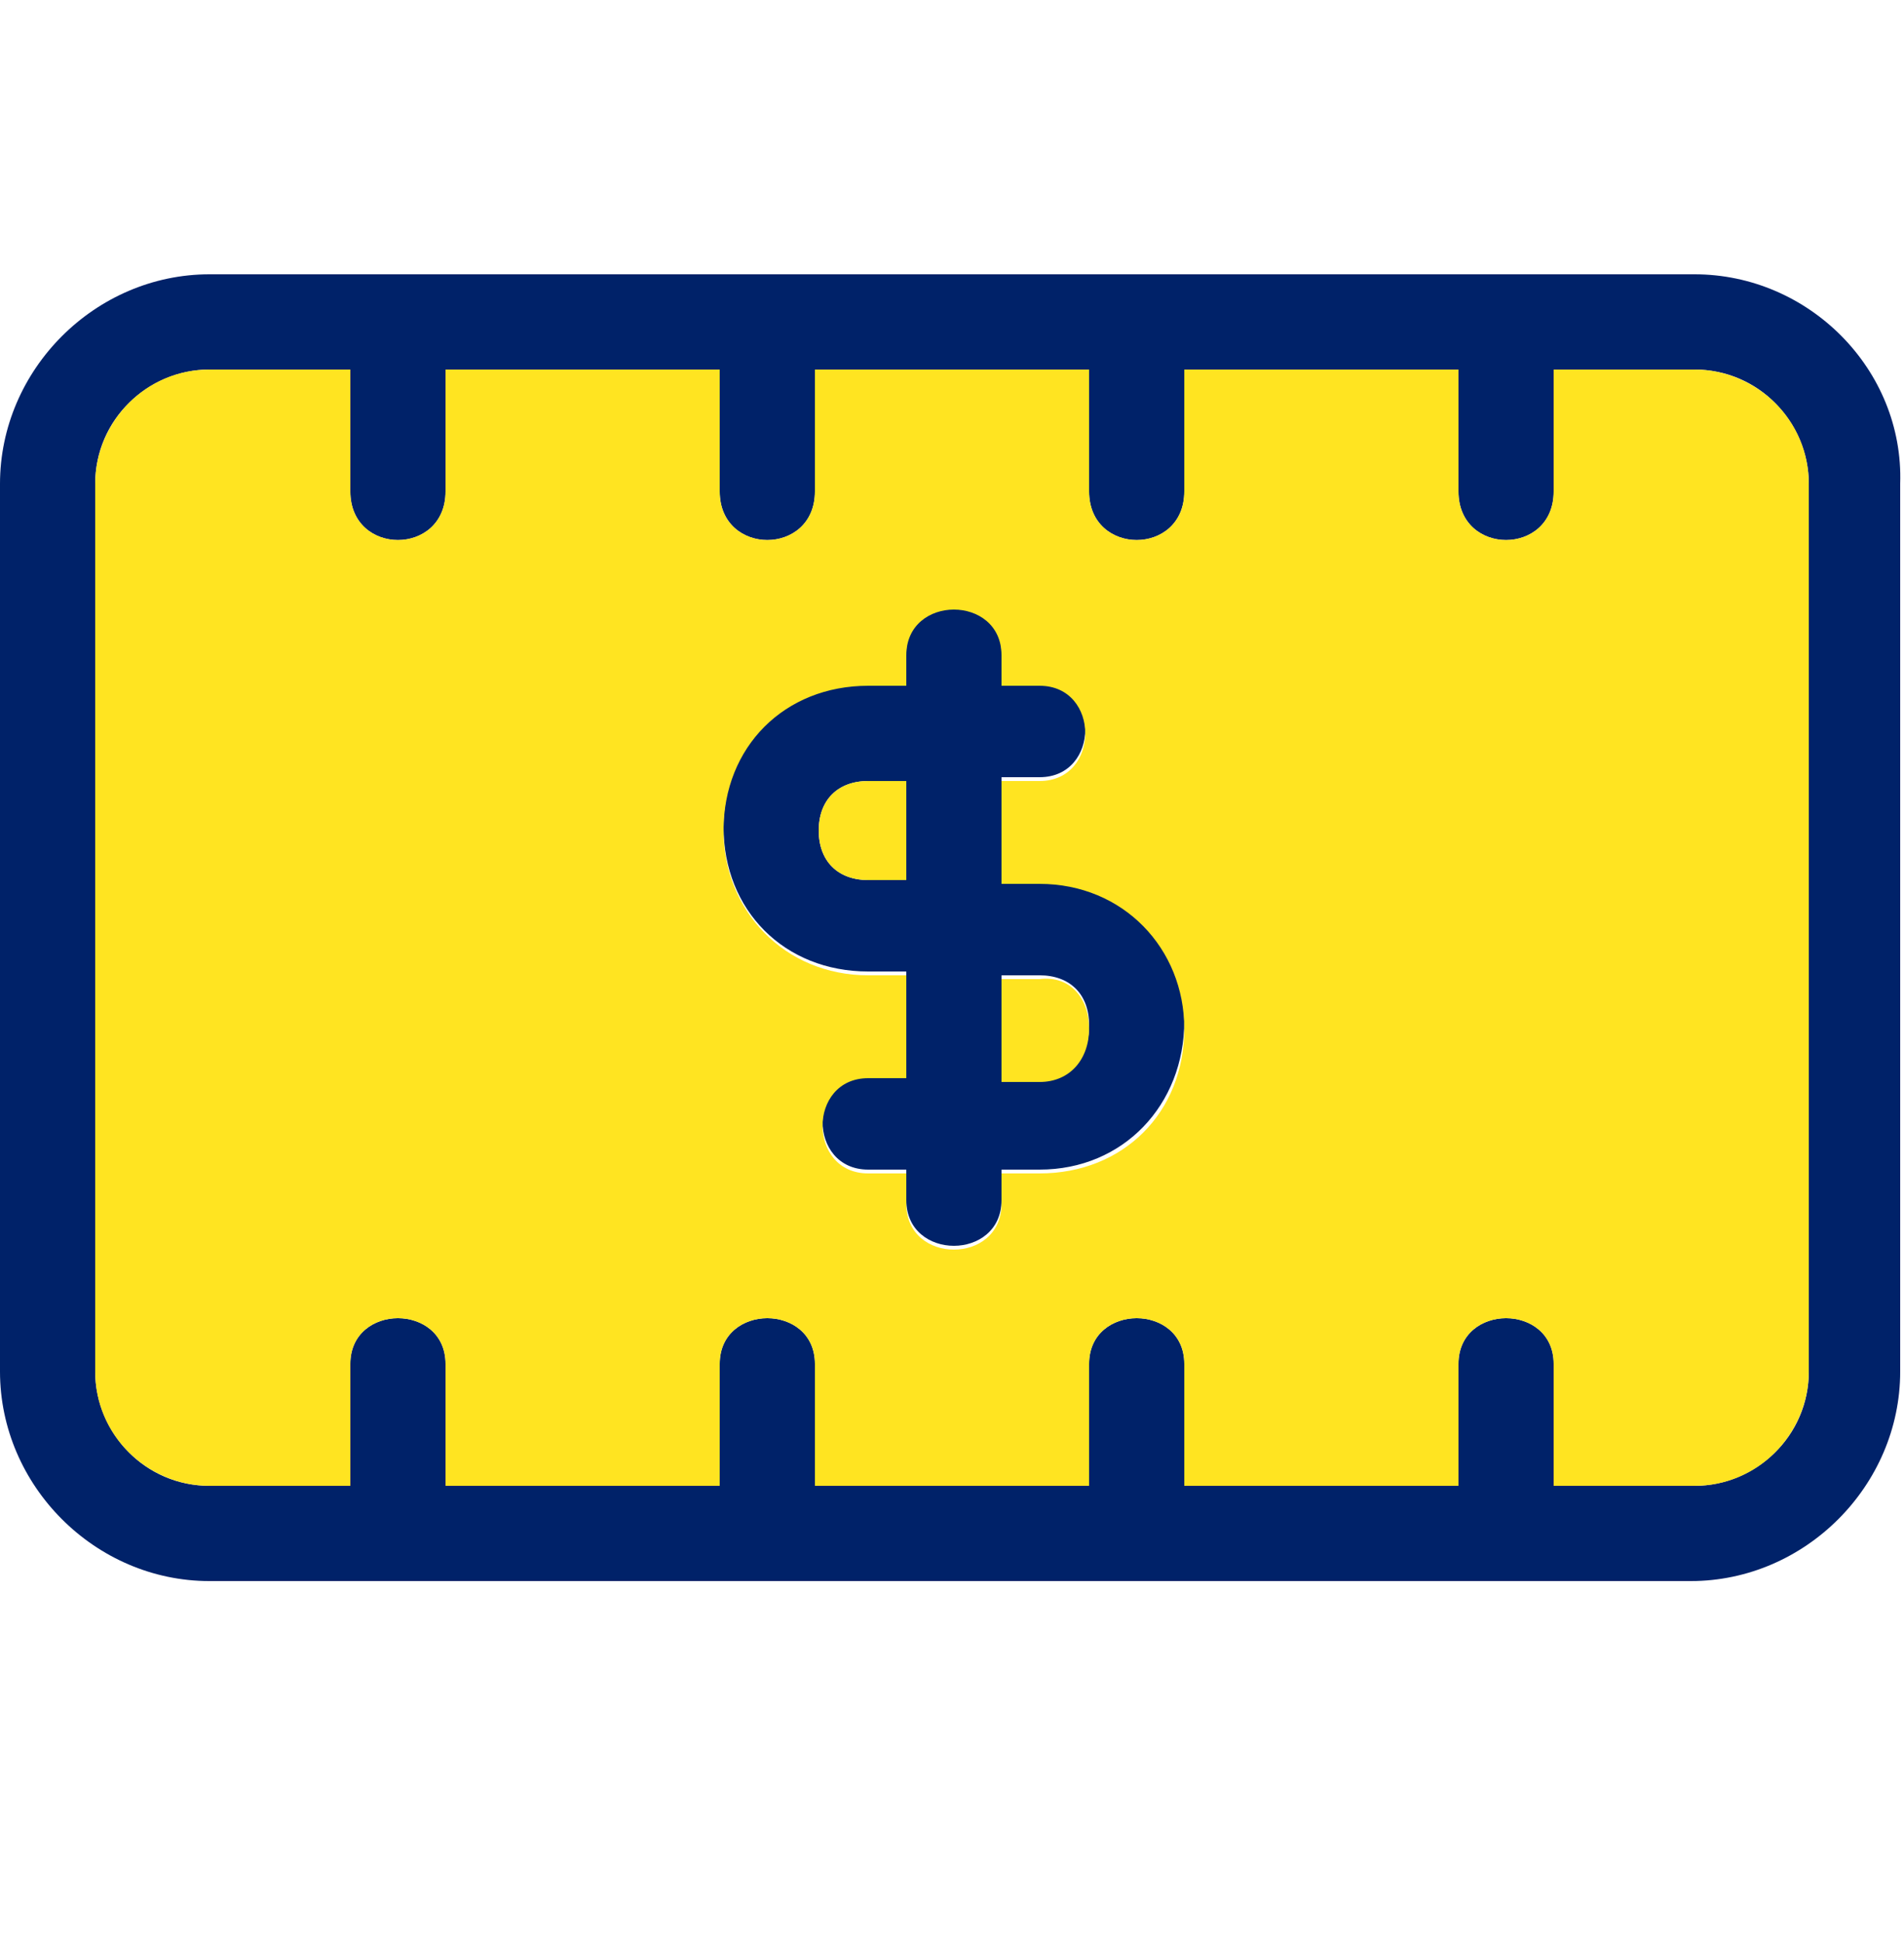
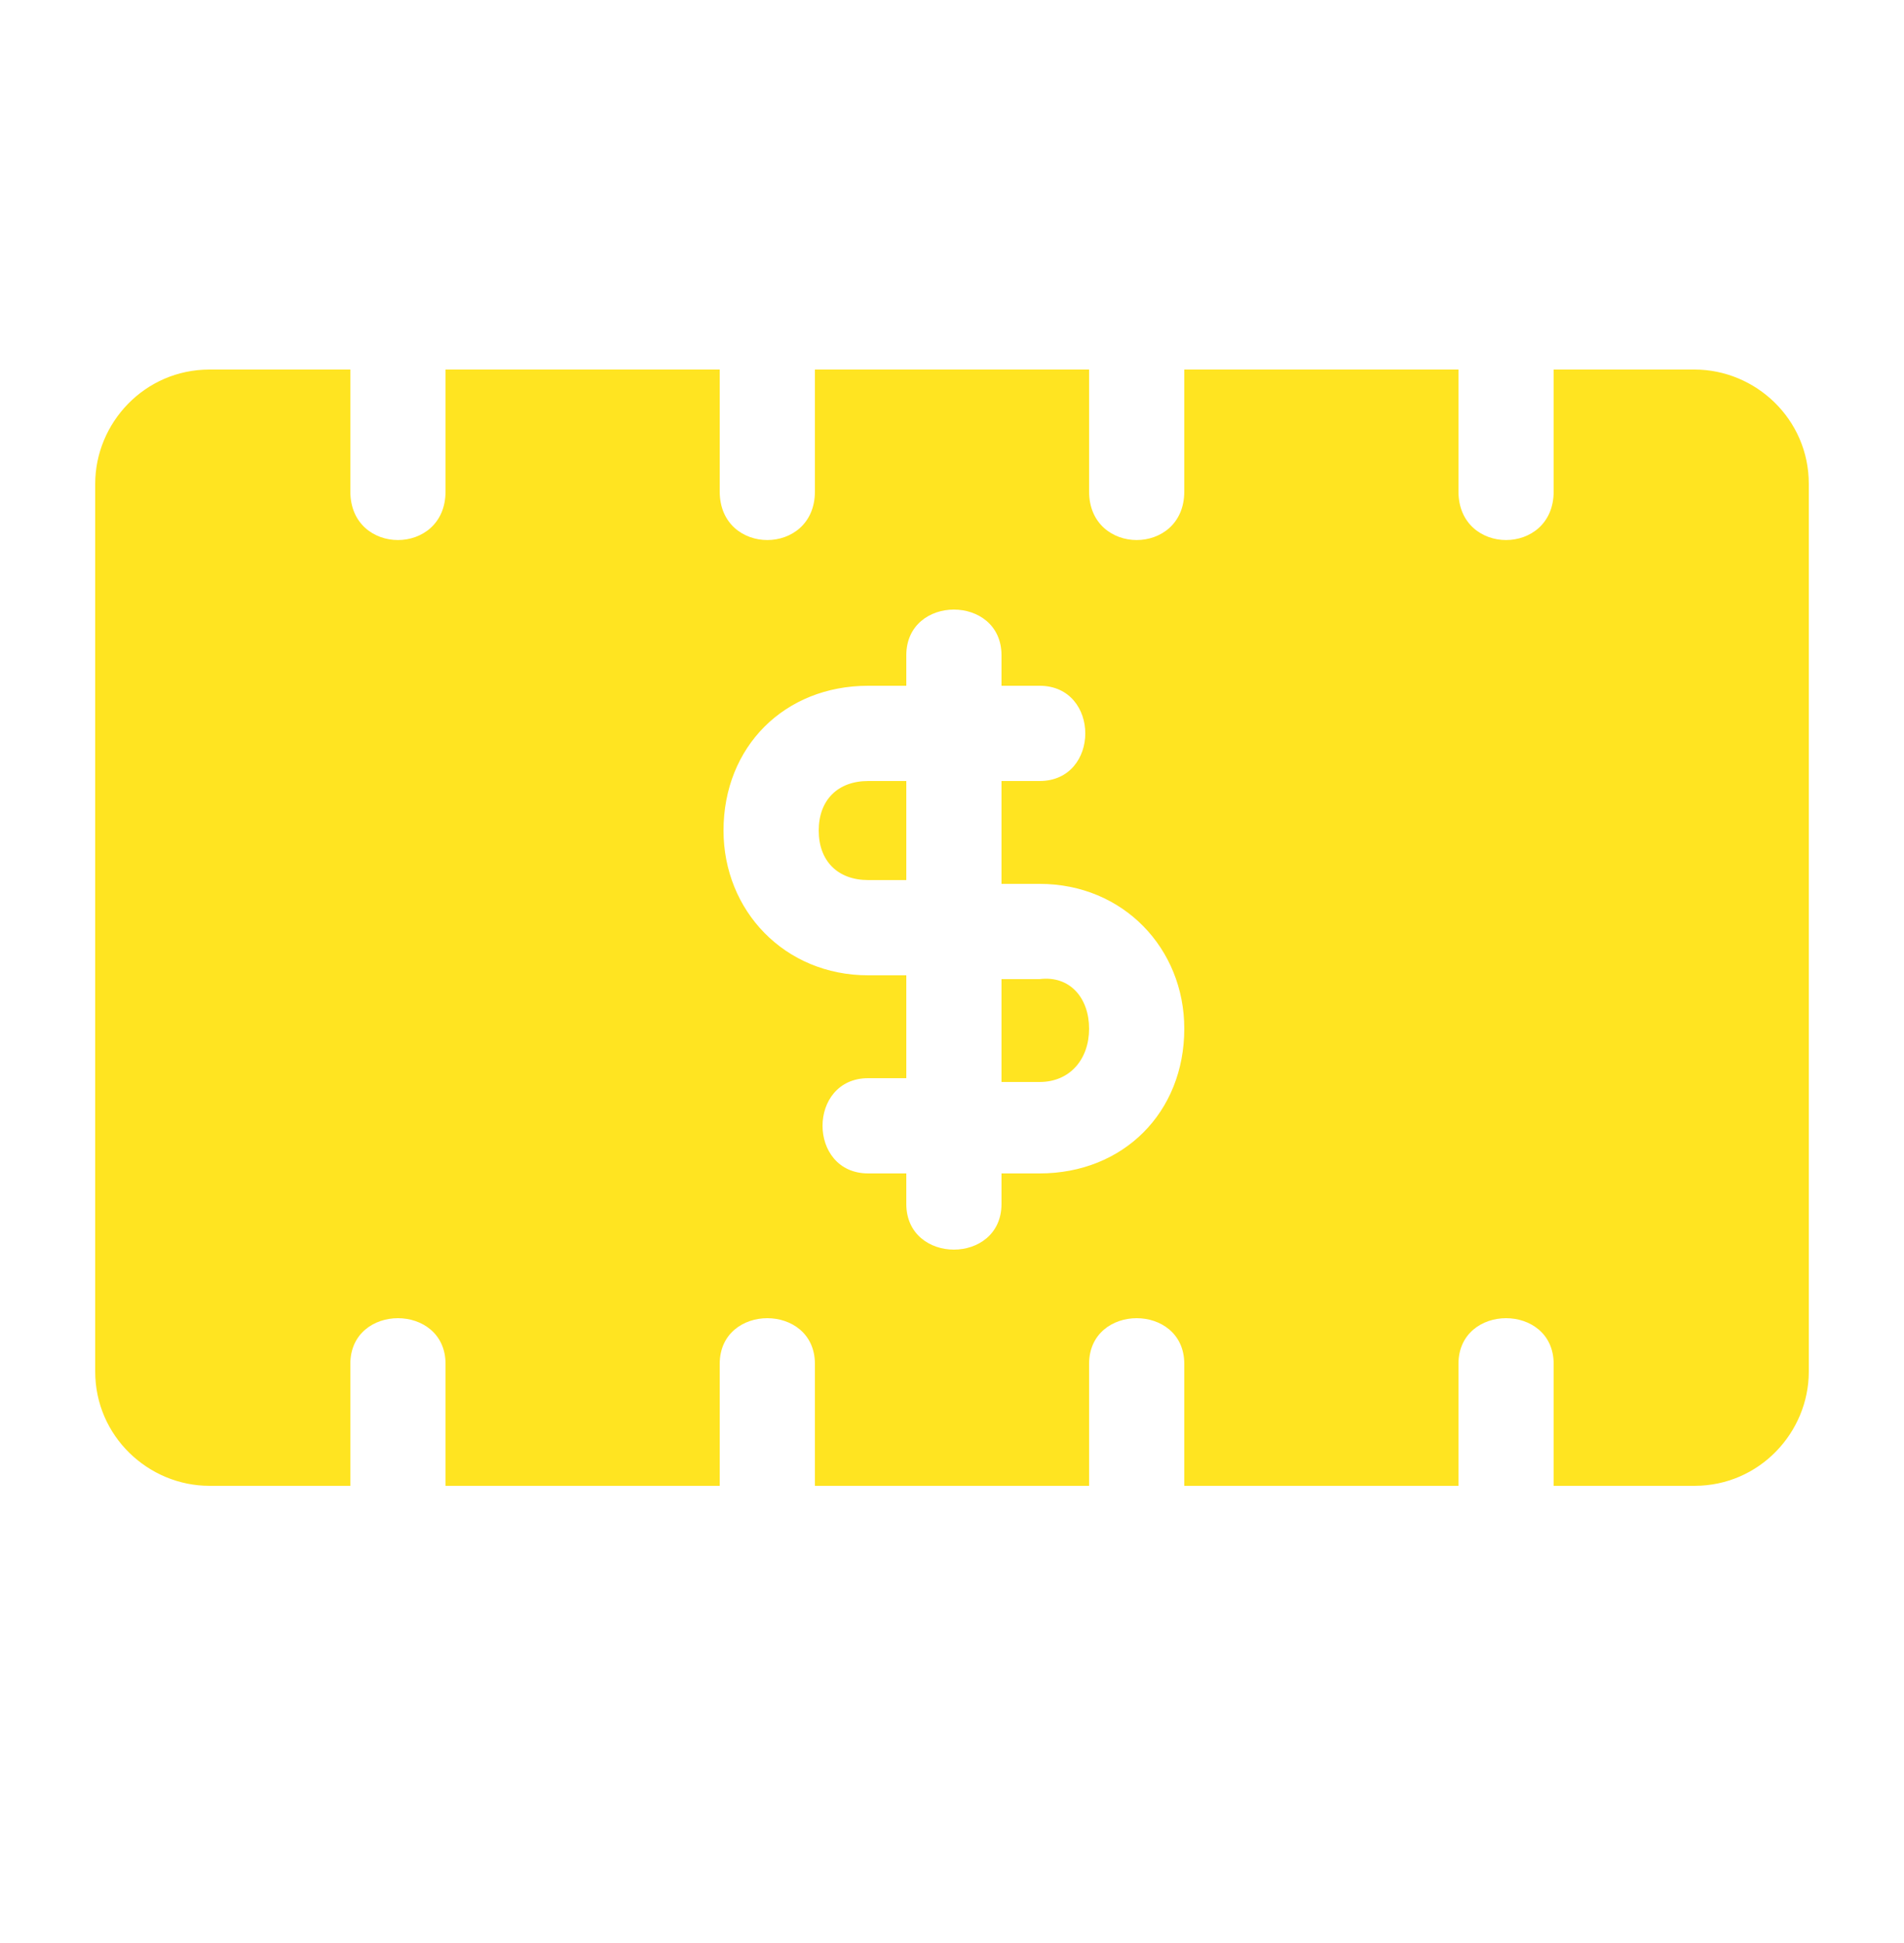
<svg xmlns="http://www.w3.org/2000/svg" id="Layer_1" x="0px" y="0px" viewBox="0 0 50 51" style="enable-background:new 0 0 50 51;" xml:space="preserve">
  <style type="text/css">	.st0{fill:#002269;}	.st1{fill:#FFE421;}</style>
  <g id="Layer_x0020_1">
-     <path class="st0" d="M27.3,23.1h-1v-2.7h1c1.6,0,1.6-2.5,0-2.5h-1v-0.8c0-1.6-2.5-1.6-2.5,0v0.8h-1c-2.2,0-3.8,1.7-3.8,3.8  c0,2.2,1.6,3.8,3.8,3.8h1v2.7h-1c-1.6,0-1.6,2.5,0,2.5h1v0.8c0,1.6,2.5,1.6,2.5,0v-0.8h1c2.2,0,3.8-1.7,3.8-3.9  C31.1,24.8,29.5,23.1,27.3,23.1z M23.8,23.1h-1c-0.8,0-1.3-0.5-1.3-1.3c0-0.8,0.5-1.3,1.3-1.3h1V23.1z M27.3,28.3h-1v-2.7h1  c0.8,0,1.3,0.5,1.3,1.3C28.6,27.8,28.1,28.3,27.3,28.3z M27.3,23.1h-1v-2.7h1c1.6,0,1.6-2.5,0-2.5h-1v-0.8c0-1.6-2.5-1.6-2.5,0v0.8  h-1c-2.2,0-3.8,1.7-3.8,3.8c0,2.2,1.6,3.8,3.8,3.8h1v2.7h-1c-1.6,0-1.6,2.5,0,2.5h1v0.8c0,1.6,2.5,1.6,2.5,0v-0.8h1  c2.2,0,3.8-1.7,3.8-3.9C31.1,24.8,29.5,23.1,27.3,23.1z M23.8,23.1h-1c-0.8,0-1.3-0.5-1.3-1.3c0-0.8,0.5-1.3,1.3-1.3h1V23.1z   M27.3,28.3h-1v-2.7h1c0.8,0,1.3,0.5,1.3,1.3C28.6,27.8,28.1,28.3,27.3,28.3z M44.5,7.2H5.5c-3,0-5.5,2.5-5.5,5.5V36  c0,3,2.5,5.5,5.5,5.5h38.9c3,0,5.5-2.5,5.5-5.5V12.7C50,9.7,47.5,7.2,44.5,7.2z M47.5,36c0,1.7-1.4,3-3,3h-3.7v-3.2  c0-1.6-2.5-1.6-2.5,0v3.2h-7.2v-3.2c0-1.6-2.5-1.6-2.5,0v3.2h-7.2v-3.2c0-1.6-2.5-1.6-2.5,0v3.2h-7.2v-3.2c0-1.6-2.5-1.6-2.5,0v3.2  H5.5c-1.7,0-3-1.4-3-3V12.7c0-1.7,1.4-3,3-3h3.7v3.2c0,1.7,2.5,1.7,2.5,0V9.7h7.2v3.2c0,1.7,2.5,1.7,2.5,0V9.7h7.2v3.2  c0,1.7,2.5,1.7,2.5,0V9.7h7.2v3.2c0,1.7,2.5,1.7,2.5,0V9.7h3.7c1.7,0,3,1.4,3,3V36z M27.3,23.1h-1v-2.7h1c1.6,0,1.6-2.5,0-2.5h-1  v-0.8c0-1.6-2.5-1.6-2.5,0v0.8h-1c-2.2,0-3.8,1.7-3.8,3.8c0,2.2,1.6,3.8,3.8,3.8h1v2.7h-1c-1.6,0-1.6,2.5,0,2.5h1v0.8  c0,1.6,2.5,1.6,2.5,0v-0.8h1c2.2,0,3.8-1.7,3.8-3.9C31.1,24.8,29.5,23.1,27.3,23.1z M23.8,23.1h-1c-0.8,0-1.3-0.5-1.3-1.3  c0-0.8,0.5-1.3,1.3-1.3h1V23.1z M27.3,28.3h-1v-2.7h1c0.8,0,1.3,0.5,1.3,1.3C28.6,27.8,28.1,28.3,27.3,28.3z M27.3,23.1h-1v-2.7h1  c1.6,0,1.6-2.5,0-2.5h-1v-0.8c0-1.6-2.5-1.6-2.5,0v0.8h-1c-2.2,0-3.8,1.7-3.8,3.8c0,2.2,1.6,3.8,3.8,3.8h1v2.7h-1  c-1.6,0-1.6,2.5,0,2.5h1v0.8c0,1.6,2.5,1.6,2.5,0v-0.8h1c2.2,0,3.8-1.7,3.8-3.9C31.1,24.8,29.5,23.1,27.3,23.1z M23.8,23.1h-1  c-0.8,0-1.3-0.5-1.3-1.3c0-0.8,0.5-1.3,1.3-1.3h1V23.1z M27.3,28.3h-1v-2.7h1c0.8,0,1.3,0.5,1.3,1.3C28.6,27.8,28.1,28.3,27.3,28.3  z M27.3,23.1h-1v-2.7h1c1.6,0,1.6-2.5,0-2.5h-1v-0.8c0-1.6-2.5-1.6-2.5,0v0.8h-1c-2.2,0-3.8,1.7-3.8,3.8c0,2.2,1.6,3.8,3.8,3.8h1  v2.7h-1c-1.6,0-1.6,2.5,0,2.5h1v0.8c0,1.6,2.5,1.6,2.5,0v-0.8h1c2.2,0,3.8-1.7,3.8-3.9C31.1,24.8,29.5,23.1,27.3,23.1z M23.8,23.1  h-1c-0.8,0-1.3-0.5-1.3-1.3c0-0.8,0.5-1.3,1.3-1.3h1V23.1z M27.3,28.3h-1v-2.7h1c0.8,0,1.3,0.5,1.3,1.3  C28.6,27.8,28.1,28.3,27.3,28.3z M27.3,23.1h-1v-2.7h1c1.6,0,1.6-2.5,0-2.5h-1v-0.8c0-1.6-2.5-1.6-2.5,0v0.8h-1  c-2.2,0-3.8,1.7-3.8,3.8c0,2.2,1.6,3.8,3.8,3.8h1v2.7h-1c-1.6,0-1.6,2.5,0,2.5h1v0.8c0,1.6,2.5,1.6,2.5,0v-0.8h1  c2.2,0,3.8-1.7,3.8-3.9C31.1,24.8,29.5,23.1,27.3,23.1z M23.8,23.1h-1c-0.8,0-1.3-0.5-1.3-1.3c0-0.8,0.5-1.3,1.3-1.3h1V23.1z   M27.3,28.3h-1v-2.7h1c0.8,0,1.3,0.5,1.3,1.3C28.6,27.8,28.1,28.3,27.3,28.3z M27.3,23.1h-1v-2.7h1c1.6,0,1.6-2.5,0-2.5h-1v-0.8  c0-1.6-2.5-1.6-2.5,0v0.8h-1c-2.2,0-3.8,1.7-3.8,3.8c0,2.2,1.6,3.8,3.8,3.8h1v2.7h-1c-1.6,0-1.6,2.5,0,2.5h1v0.8  c0,1.6,2.5,1.6,2.5,0v-0.8h1c2.2,0,3.8-1.7,3.8-3.9C31.1,24.8,29.5,23.1,27.3,23.1z M23.8,23.1h-1c-0.8,0-1.3-0.5-1.3-1.3  c0-0.8,0.5-1.3,1.3-1.3h1V23.1z M27.3,28.3h-1v-2.7h1c0.8,0,1.3,0.5,1.3,1.3C28.6,27.8,28.1,28.3,27.3,28.3z" />
    <path class="st1" d="M44.5,9.7h-3.7v3.2c0,1.7-2.5,1.7-2.5,0V9.7h-7.2v3.2c0,1.7-2.5,1.7-2.5,0V9.7h-7.2v3.2c0,1.7-2.5,1.7-2.5,0  V9.7h-7.2v3.2c0,1.7-2.5,1.7-2.5,0V9.7H5.5c-1.7,0-3,1.4-3,3V36c0,1.7,1.4,3,3,3h3.7v-3.2c0-1.6,2.5-1.6,2.5,0v3.2h7.2v-3.2  c0-1.6,2.5-1.6,2.5,0v3.2h7.2v-3.2c0-1.6,2.5-1.6,2.5,0v3.2h7.2v-3.2c0-1.6,2.5-1.6,2.5,0v3.2h3.7c1.7,0,3-1.4,3-3V12.7  C47.5,11,46.1,9.7,44.5,9.7z M27.3,30.8h-1v0.8c0,1.6-2.5,1.6-2.5,0v-0.8h-1c-1.6,0-1.6-2.5,0-2.5h1v-2.7h-1  c-2.2,0-3.8-1.7-3.8-3.8c0-2.2,1.6-3.8,3.8-3.8h1v-0.8c0-1.6,2.5-1.6,2.5,0v0.8h1c1.6,0,1.6,2.5,0,2.5h-1v2.7h1  c2.2,0,3.8,1.7,3.8,3.8C31.1,29.2,29.5,30.8,27.3,30.8z" />
    <path class="st1" d="M28.6,27c0,0.8-0.5,1.4-1.3,1.4h-1v-2.7h1C28.1,25.6,28.6,26.2,28.6,27z" />
    <path class="st1" d="M23.8,20.4v2.7h-1c-0.8,0-1.3-0.5-1.3-1.3c0-0.8,0.5-1.3,1.3-1.3H23.8z" />
  </g>
</svg>